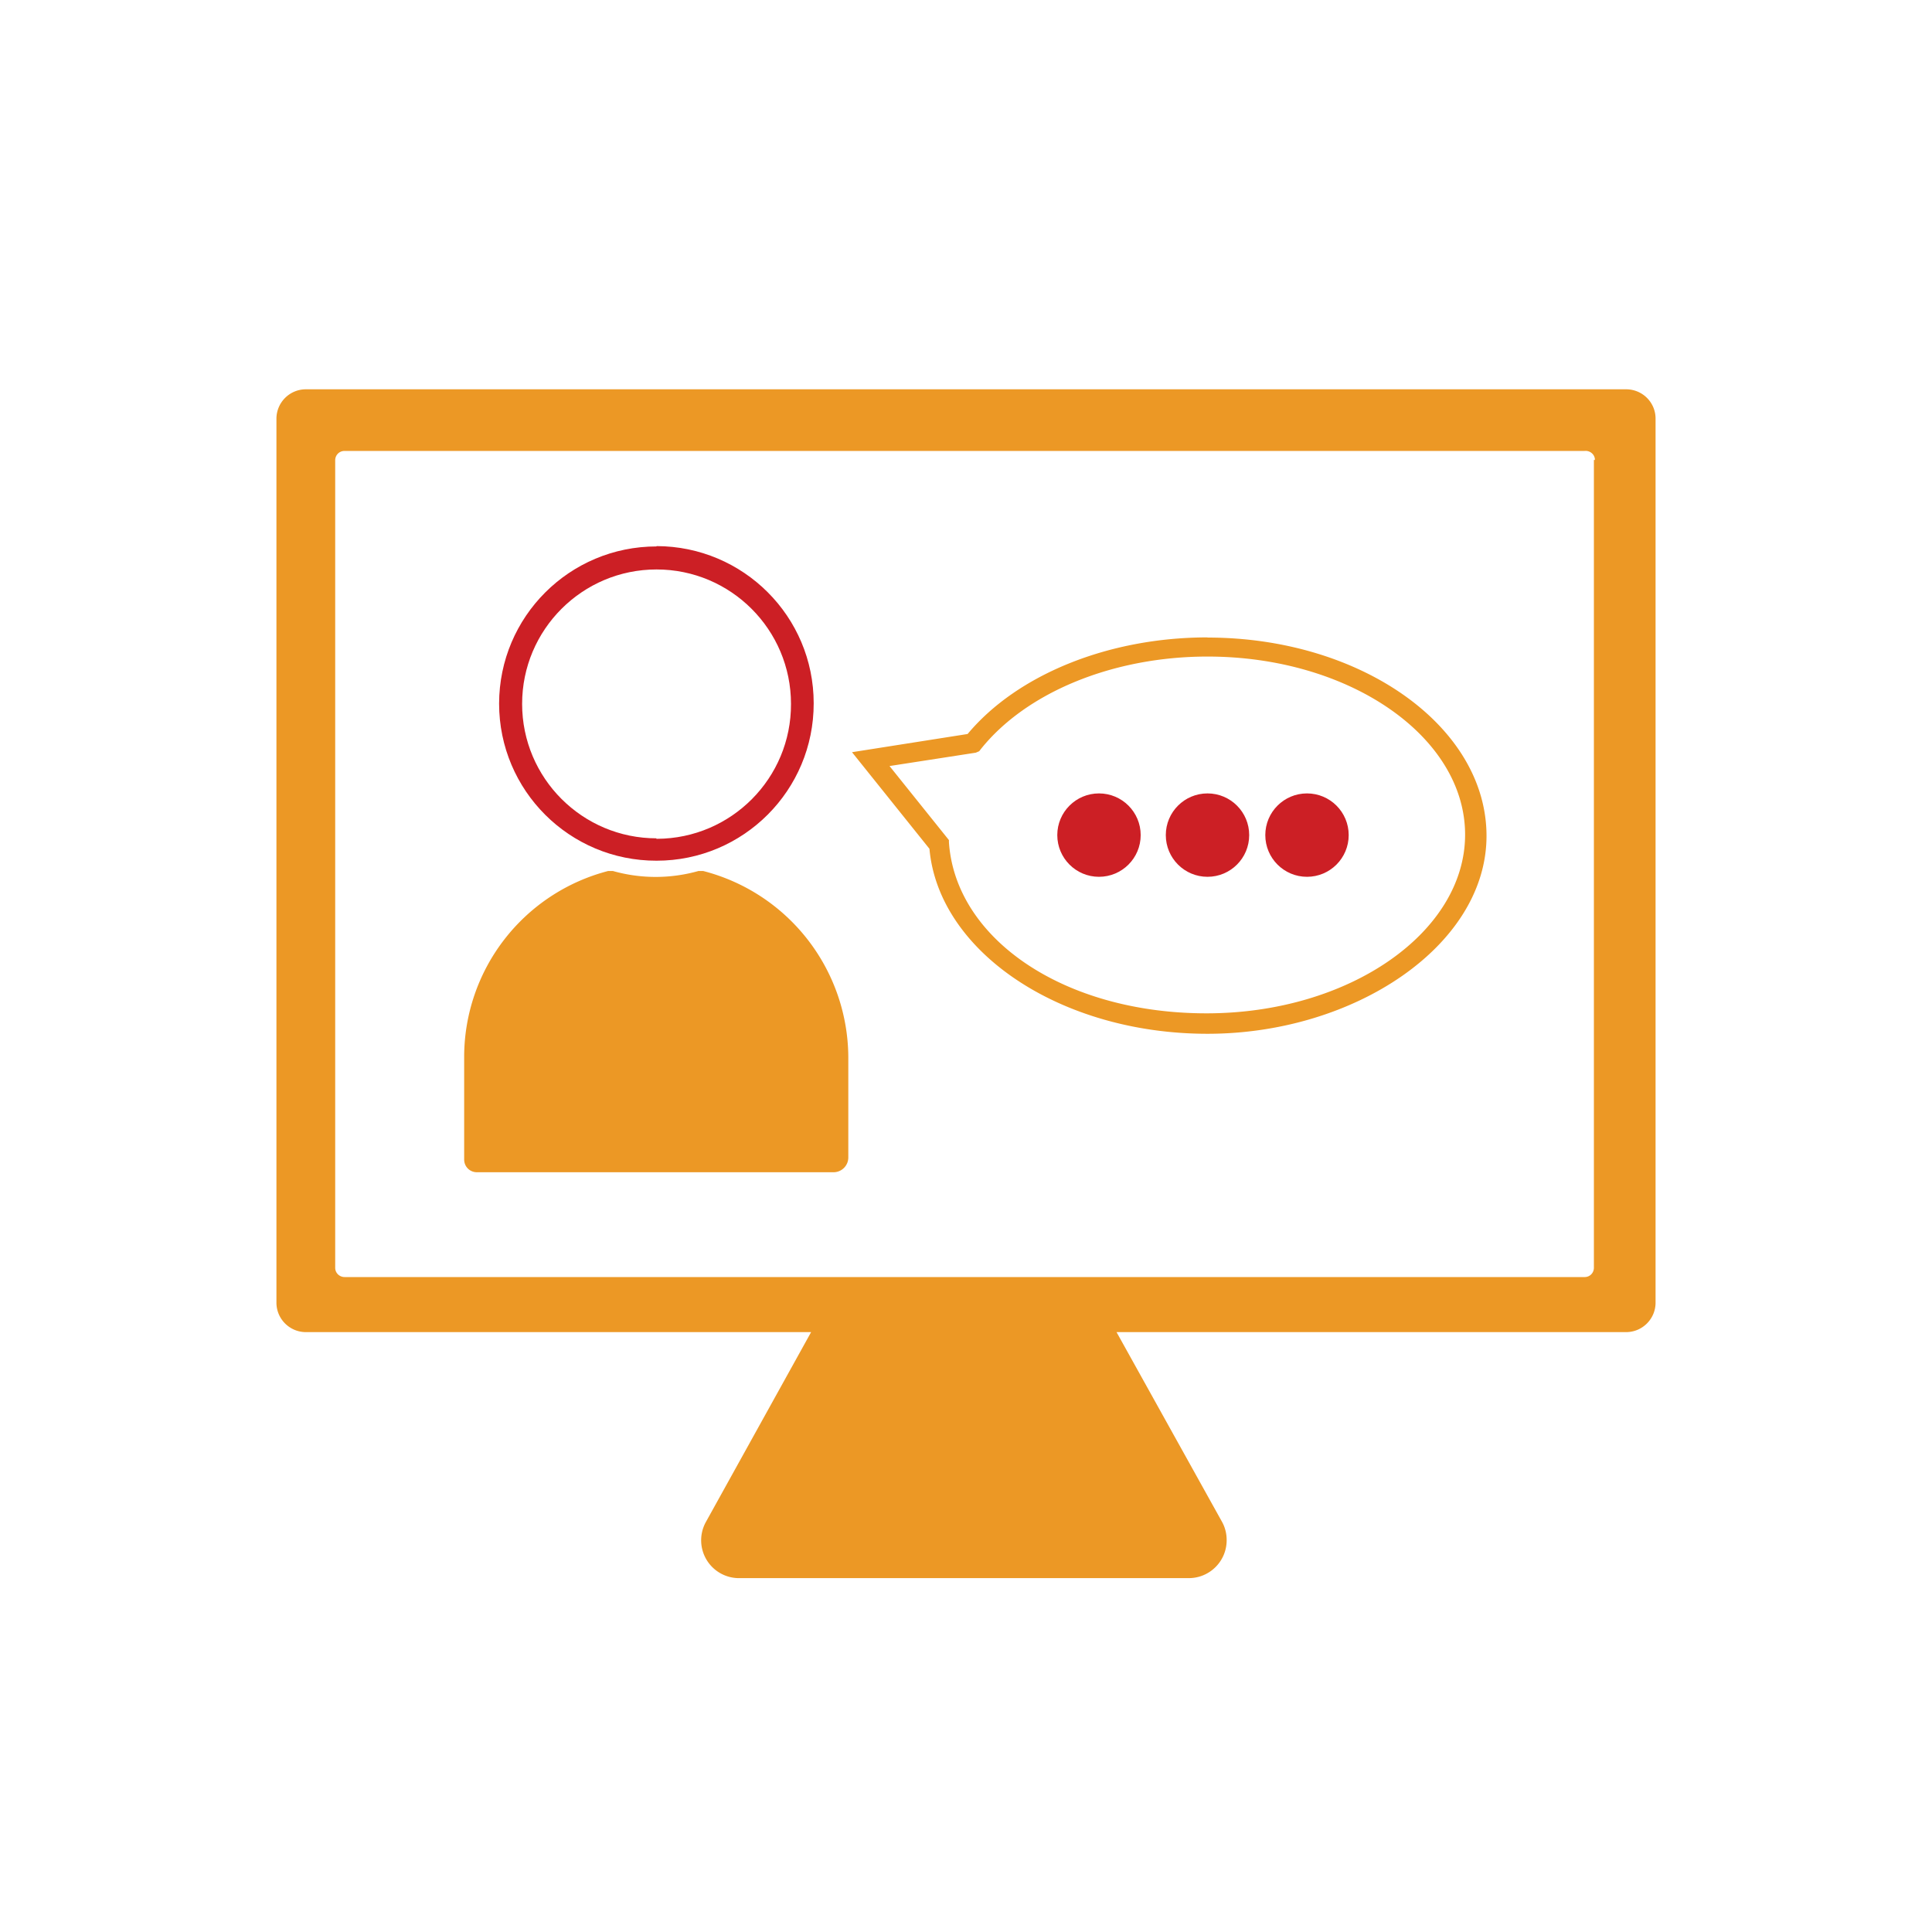
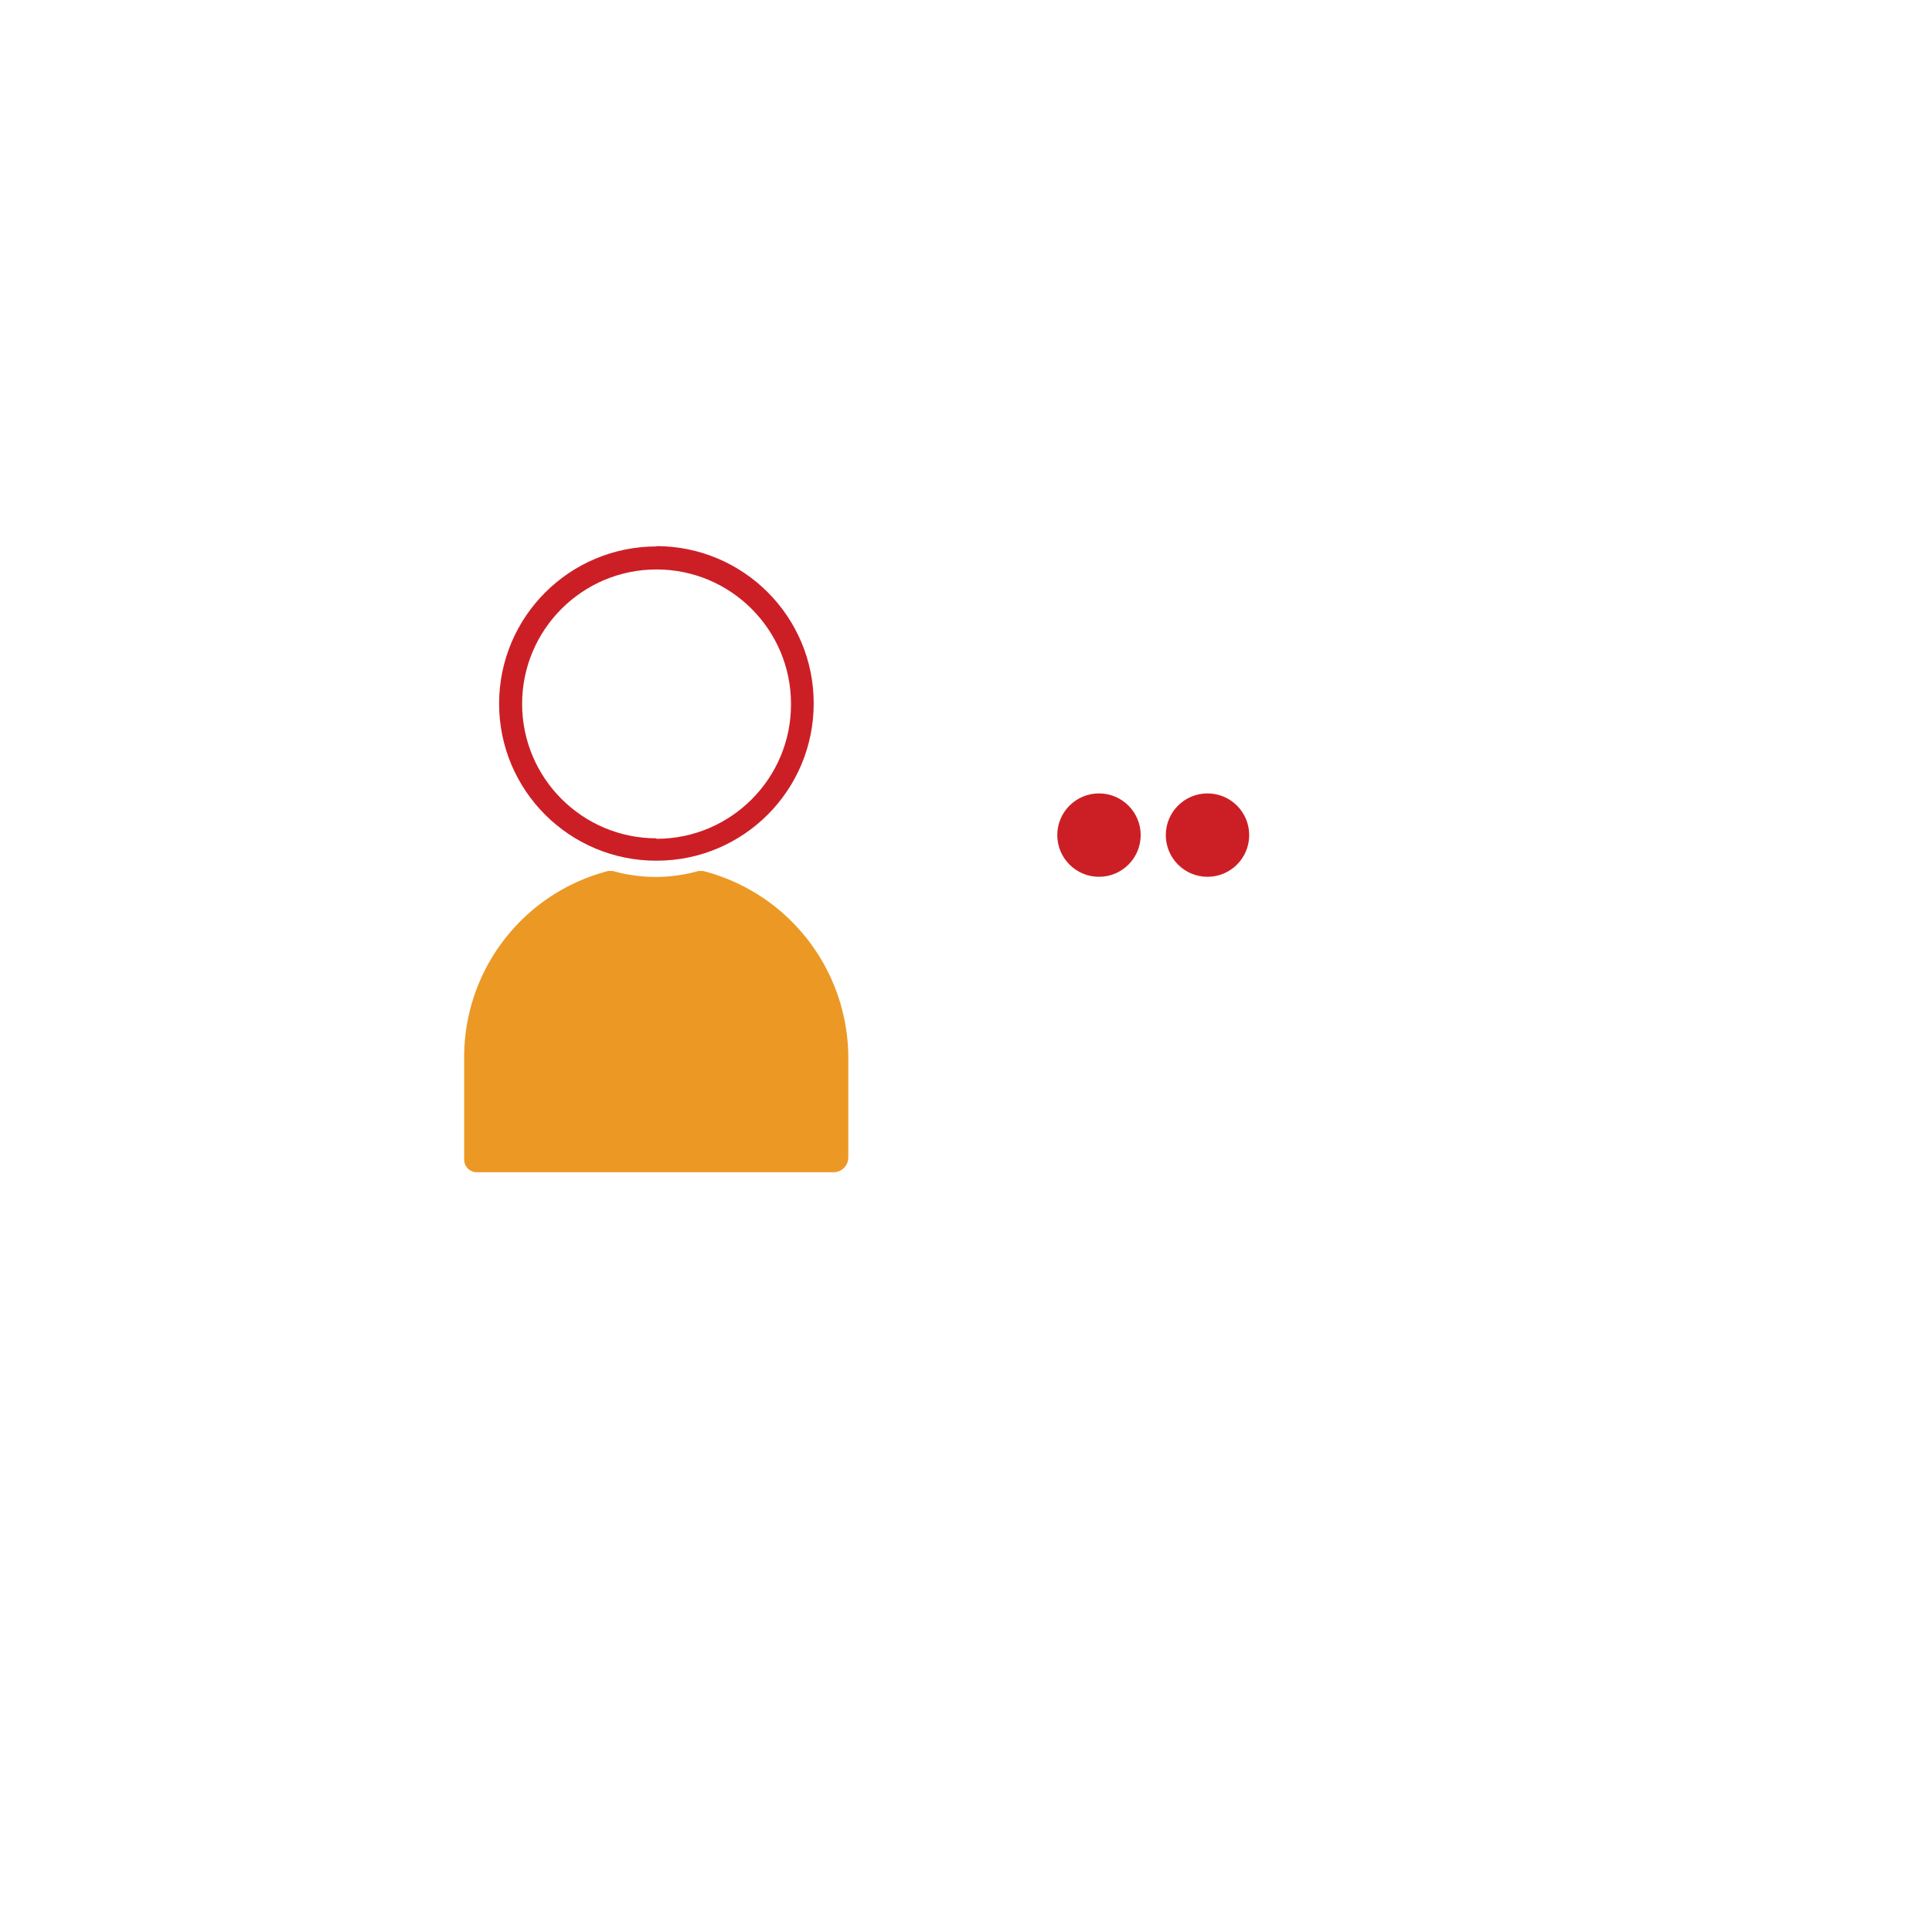
<svg xmlns="http://www.w3.org/2000/svg" id="Layer_1" viewBox="0 0 120 120">
  <defs>
    <style>.cls-1{fill:#ec9825}.cls-2{fill:#cc1f25}</style>
  </defs>
-   <path d="M101 24.18H19c-1.01 0-1.83.82-1.83 1.83v54.9c0 1.01.82 1.83 1.83 1.83h31.38l-6.54 11.8a2.35 2.35 0 0 0 2 3.48h28c1.3 0 2.36-1.06 2.35-2.37 0-.4-.1-.79-.29-1.13l-6.55-11.78H101c1.01 0 1.83-.82 1.83-1.83V26c0-1.01-.82-1.82-1.83-1.82Zm-2 4.4v50.18c-.01.32-.27.57-.59.56h-77c-.32 0-.58-.24-.59-.56V28.57c.01-.32.27-.57.59-.56h77c.32-.04.61.18.65.49v.07h-.07ZM75 39.59c-6.1 0-11.79 2.28-14.9 6l-7.18 1.13 4.81 6c.57 6.39 8.12 11.49 17.27 11.49s17.33-5.5 17.33-12.29S84.56 39.6 75 39.6Zm-19.75 7.99 5.36-.83.21-.09.1-.13c2.84-3.55 8.24-5.75 14.08-5.75 8.86 0 16 5 16 11.06s-7.19 11.1-16.06 11.1-15.6-4.63-16-10.63v-.13l-3.69-4.6Z" class="cls-1" />
  <circle cx="68.26" cy="51.87" r="2.59" class="cls-2" />
  <circle cx="75" cy="51.87" r="2.59" class="cls-2" />
-   <circle cx="81.18" cy="51.87" r="2.59" class="cls-2" />
  <path d="M40.78 33.94c-5.4 0-9.77 4.36-9.78 9.76 0 5.4 4.38 9.77 9.78 9.76 5.4 0 9.77-4.38 9.76-9.78 0-5.39-4.37-9.75-9.76-9.76v.02Zm0 18.13c-4.61 0-8.35-3.74-8.35-8.35s3.74-8.35 8.35-8.35 8.35 3.74 8.35 8.35c.02 4.61-3.71 8.36-8.32 8.38h-.05l.02-.03Z" class="cls-2" />
  <path d="M43.68 54.1h-.3c-1.74.49-3.57.49-5.31 0h-.3a11.939 11.939 0 0 0-8.94 11.54v6.38c0 .44.35.79.79.79h22.15c.51 0 .92-.41.92-.92v-6.26a12.004 12.004 0 0 0-9.01-11.53Z" class="cls-1" />
</svg>